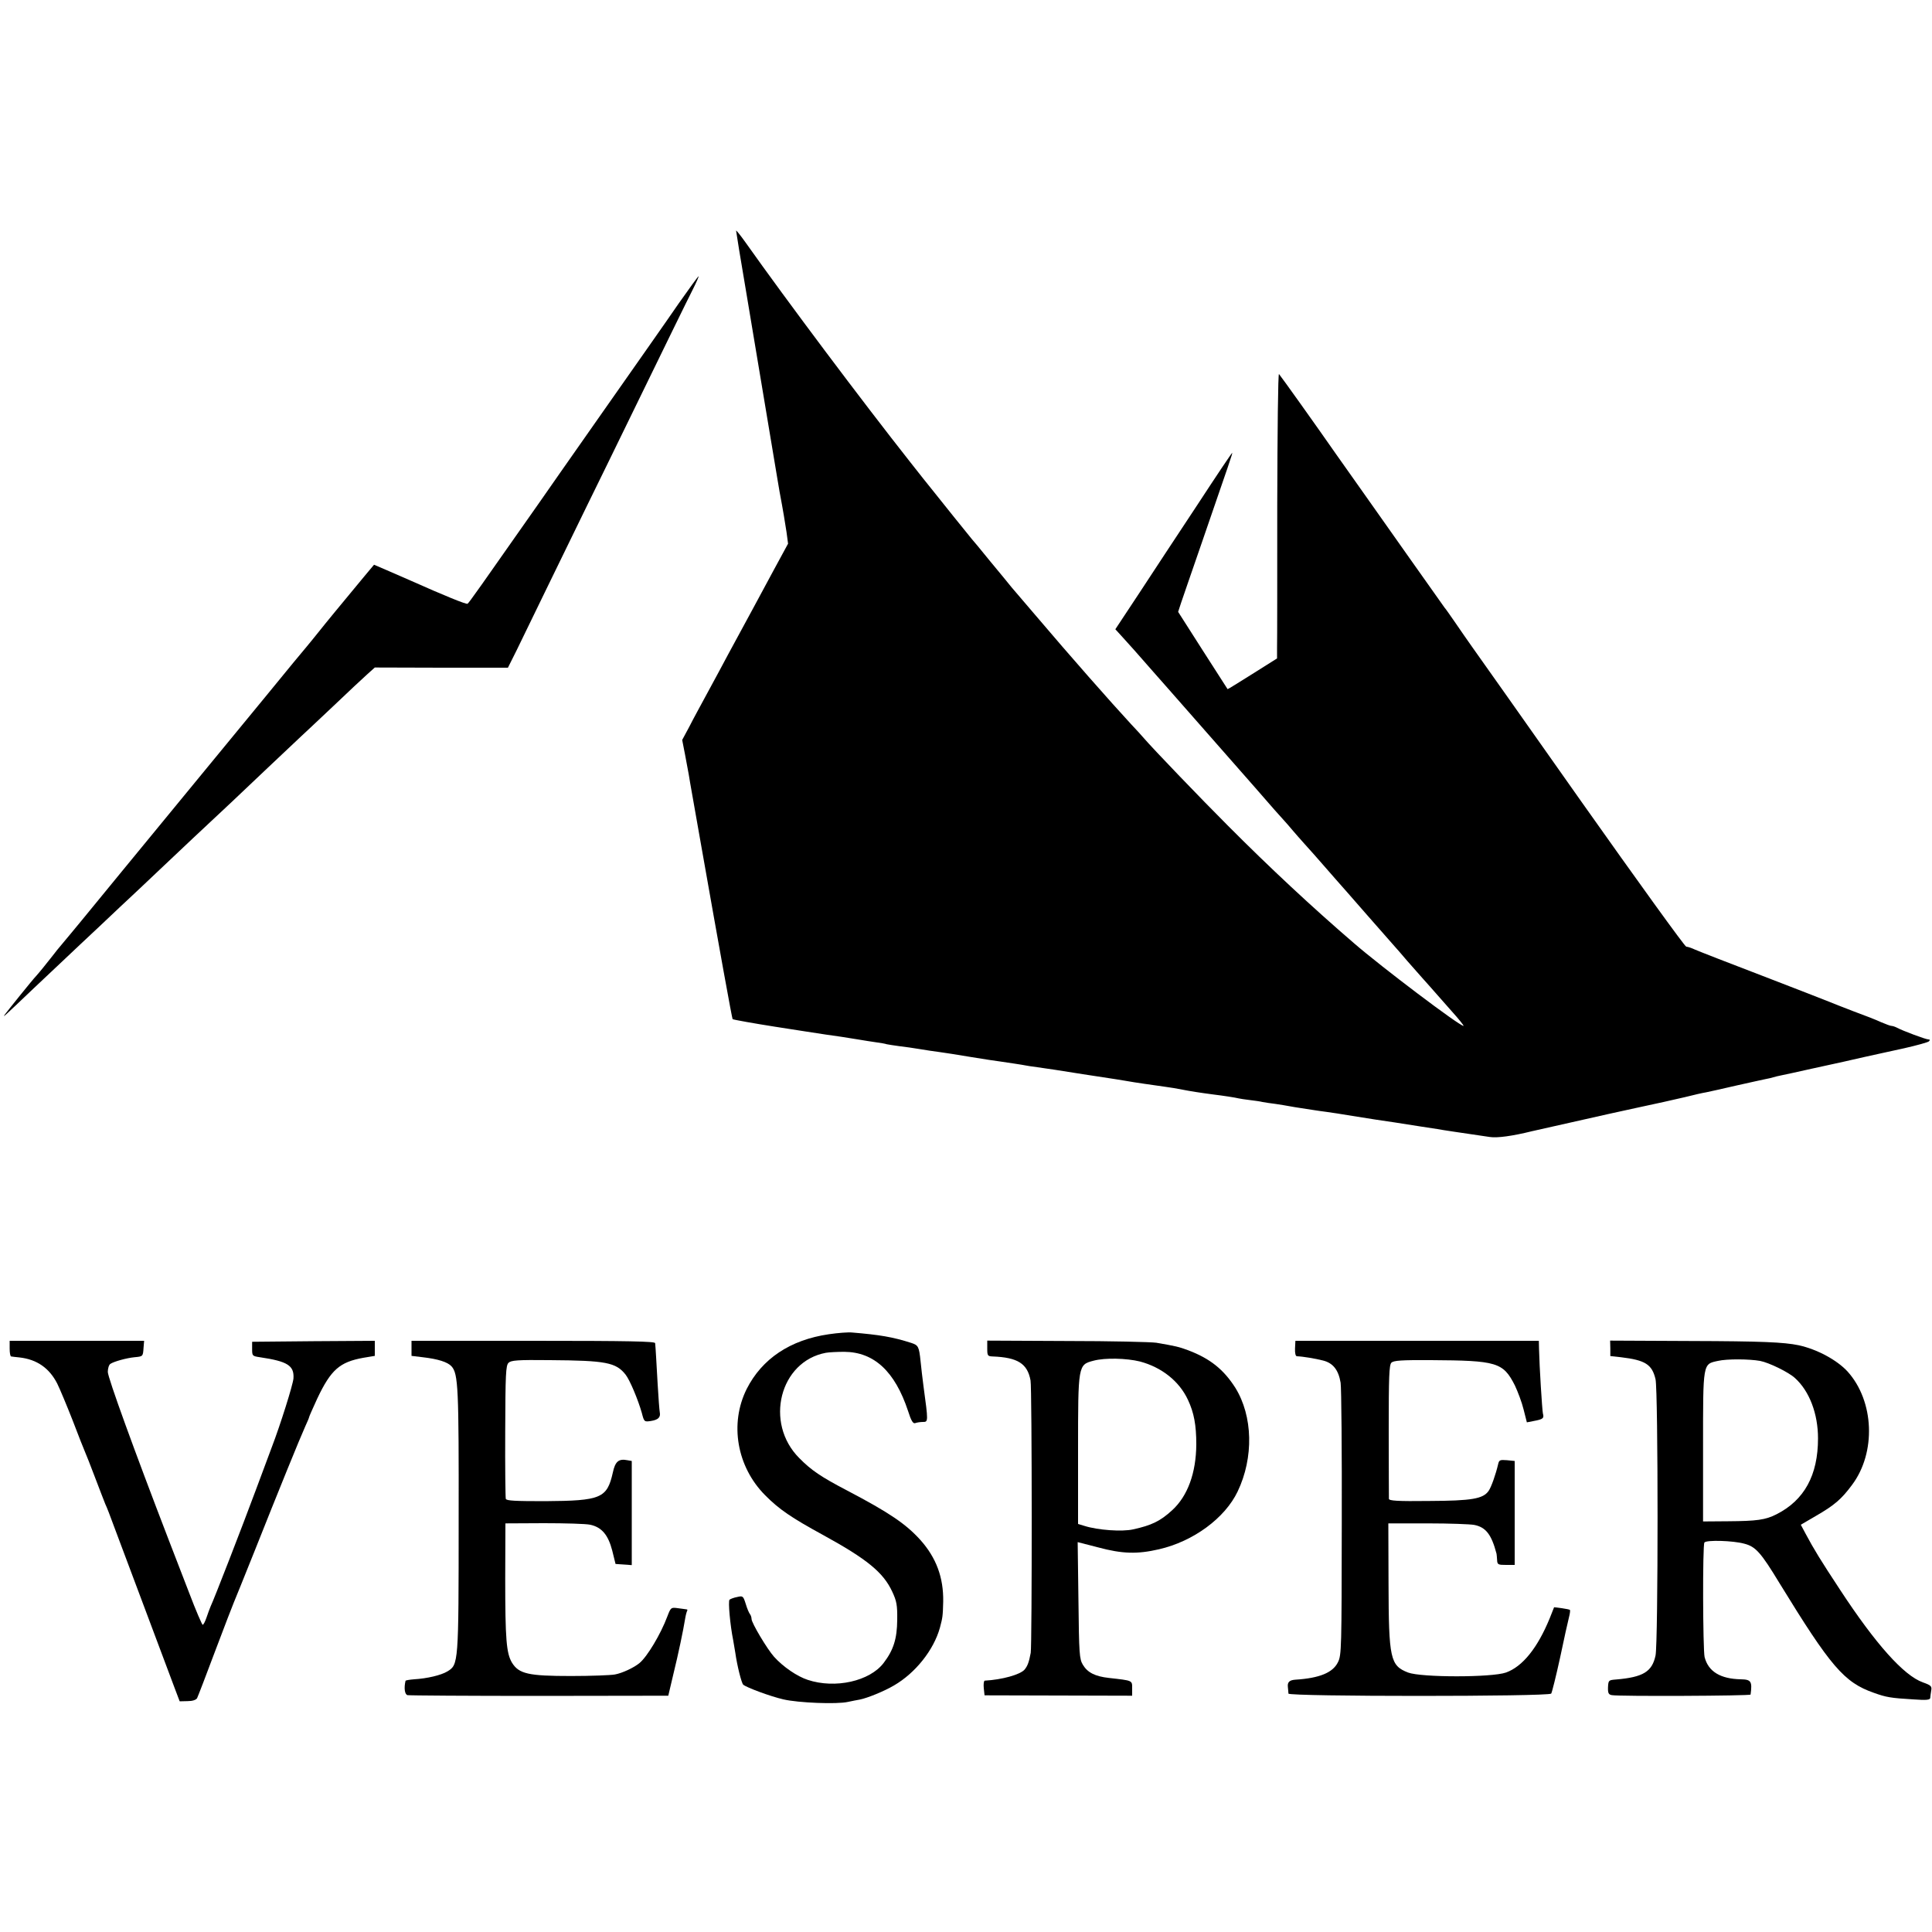
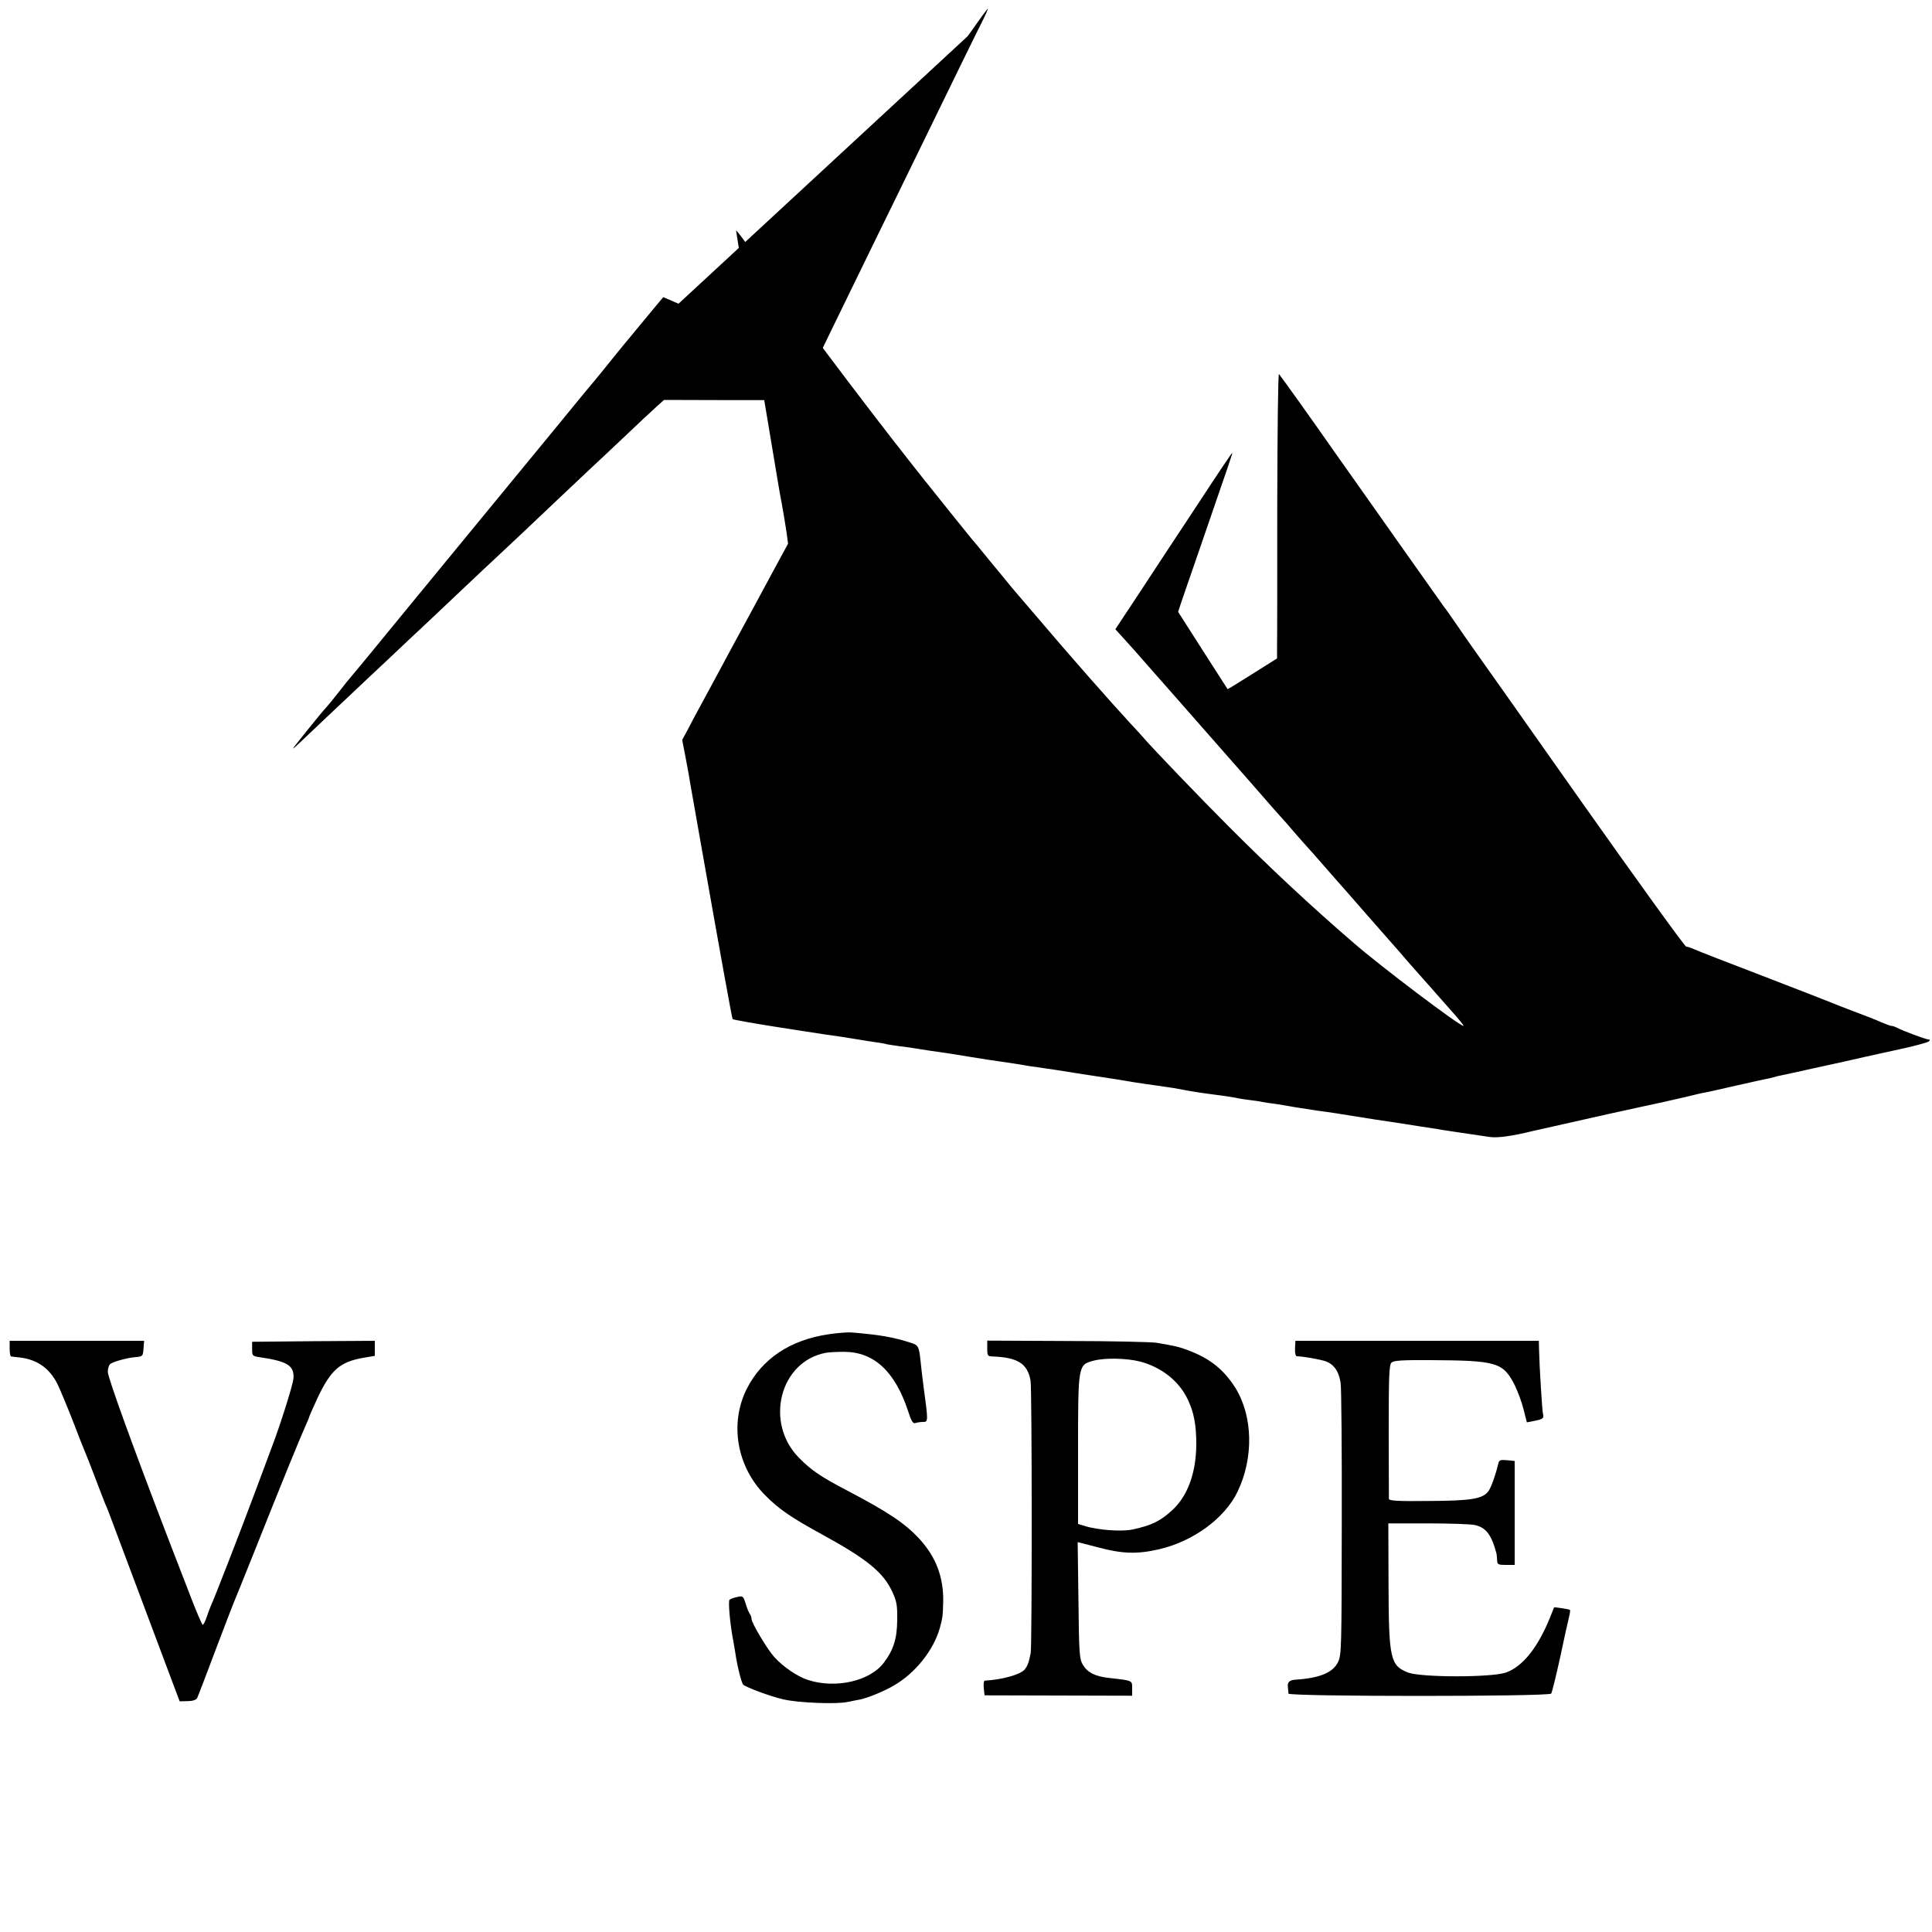
<svg xmlns="http://www.w3.org/2000/svg" version="1.0" width="1000pt" height="1000pt" viewBox="0 0 1000 1000" preserveAspectRatio="xMidYMid meet">
  <g transform="translate(0,1000) scale(0.1,-0.1)" fill="#000000" stroke="none">
    <path d="M3810 8806 c0 -5 25 -158 56 -340 94 -563 152 -909 158 -946 3 -19 8 -48 11 -65 19 -101 28 -157 36 -209 l8 -60 -76 -140 c-42 -78 -89 -165 -104 -193 -49 -90 -84 -155 -129 -238 -23 -44 -71 -132 -105 -195 -34 -63 -79 -145 -98 -183 l-36 -67 15 -77 c8 -42 16 -88 19 -102 2 -14 11 -66 20 -116 9 -49 29 -164 45 -255 95 -539 159 -892 162 -895 3 -3 116 -23 218 -39 105 -17 248 -38 265 -41 44 -6 113 -16 165 -25 30 -5 73 -12 95 -15 22 -3 47 -7 55 -10 8 -2 38 -6 65 -10 28 -3 75 -10 105 -15 30 -5 75 -12 100 -15 25 -3 99 -15 165 -26 66 -11 134 -21 150 -23 27 -4 123 -18 135 -21 3 -1 30 -5 60 -9 78 -11 90 -13 235 -36 72 -11 148 -23 170 -26 22 -4 47 -8 55 -9 43 -8 137 -21 200 -30 25 -3 65 -10 90 -15 41 -8 91 -16 160 -25 50 -6 115 -16 130 -20 8 -2 35 -6 60 -9 25 -3 54 -7 65 -10 11 -2 42 -7 68 -10 27 -4 57 -9 67 -11 16 -3 32 -6 125 -20 17 -3 48 -7 70 -10 22 -3 83 -12 135 -21 52 -8 106 -17 120 -19 31 -4 154 -23 235 -36 33 -5 71 -11 85 -13 25 -5 122 -19 271 -41 39 -6 118 5 219 30 8 2 98 22 200 45 102 23 192 43 200 45 28 6 255 56 280 61 13 3 63 14 110 25 47 12 96 23 110 25 14 3 84 18 156 35 73 16 142 32 154 34 12 2 29 6 38 9 9 3 28 7 42 10 14 3 86 18 160 35 74 16 146 32 160 35 14 3 63 14 110 25 47 10 139 31 205 45 66 15 124 31 129 36 7 7 5 10 -3 10 -13 0 -134 45 -163 61 -10 5 -22 9 -28 9 -6 0 -29 9 -53 19 -23 11 -87 36 -142 56 -55 21 -113 44 -130 51 -16 7 -172 67 -345 134 -173 66 -329 127 -347 135 -17 8 -37 15 -45 15 -7 0 -251 338 -543 751 -291 413 -546 774 -567 803 -20 28 -58 83 -84 121 -27 39 -52 75 -57 80 -4 6 -84 118 -177 250 -93 132 -209 296 -257 364 -48 68 -106 150 -128 181 -108 155 -283 400 -295 414 -5 4 -8 -299 -9 -675 0 -376 0 -709 -1 -741 l0 -56 -127 -80 c-70 -44 -128 -80 -129 -79 -1 1 -59 92 -129 201 l-127 199 15 46 c9 25 54 159 102 296 151 438 165 478 163 481 -2 1 -83 -120 -181 -270 -99 -149 -234 -355 -301 -457 l-123 -186 41 -45 c43 -47 57 -63 171 -193 39 -44 72 -82 75 -85 3 -3 68 -77 145 -165 77 -88 142 -162 145 -165 3 -3 68 -77 145 -165 76 -88 146 -167 155 -176 8 -9 26 -29 39 -45 13 -16 43 -49 65 -74 23 -25 68 -76 101 -114 33 -38 65 -74 70 -80 6 -6 73 -83 150 -171 77 -88 142 -162 145 -165 3 -3 32 -36 65 -75 33 -38 67 -76 75 -85 16 -17 39 -44 153 -173 38 -42 66 -77 62 -77 -21 0 -425 305 -568 429 -216 186 -433 388 -651 607 -140 140 -386 396 -436 454 -12 14 -40 45 -64 70 -108 117 -317 354 -496 565 -56 66 -112 131 -124 145 -11 14 -61 75 -111 135 -49 61 -92 112 -95 115 -4 4 -167 207 -217 270 -7 8 -52 65 -100 126 -254 322 -638 834 -854 1139 -27 38 -49 65 -49 61z" />
-     <path d="M3512 8428 c-54 -79 -232 -332 -394 -563 -162 -231 -310 -442 -329 -470 -300 -428 -362 -516 -369 -520 -7 -4 -120 42 -295 120 -16 7 -66 29 -110 48 l-79 34 -51 -61 c-28 -34 -58 -70 -67 -81 -35 -42 -135 -163 -168 -205 -19 -24 -47 -58 -61 -75 -14 -16 -109 -131 -210 -255 -102 -124 -268 -326 -370 -450 -102 -124 -272 -331 -378 -460 -106 -129 -200 -244 -209 -255 -9 -11 -37 -45 -62 -75 -25 -30 -47 -57 -50 -60 -3 -3 -21 -25 -40 -50 -36 -46 -67 -84 -85 -104 -15 -15 -146 -178 -159 -196 -14 -20 -14 -20 149 135 77 73 156 147 175 165 19 18 94 89 167 157 73 69 149 141 170 160 21 19 76 72 124 117 79 75 290 274 384 361 22 21 108 102 190 180 83 78 162 153 176 166 15 13 88 83 164 154 75 72 155 146 176 165 l39 35 345 -1 344 0 45 90 c24 50 95 195 156 321 62 127 157 322 212 435 56 113 144 295 198 405 210 431 313 642 346 707 19 38 32 68 30 68 -3 0 -49 -64 -104 -142z" />
+     <path d="M3512 8428 l-79 34 -51 -61 c-28 -34 -58 -70 -67 -81 -35 -42 -135 -163 -168 -205 -19 -24 -47 -58 -61 -75 -14 -16 -109 -131 -210 -255 -102 -124 -268 -326 -370 -450 -102 -124 -272 -331 -378 -460 -106 -129 -200 -244 -209 -255 -9 -11 -37 -45 -62 -75 -25 -30 -47 -57 -50 -60 -3 -3 -21 -25 -40 -50 -36 -46 -67 -84 -85 -104 -15 -15 -146 -178 -159 -196 -14 -20 -14 -20 149 135 77 73 156 147 175 165 19 18 94 89 167 157 73 69 149 141 170 160 21 19 76 72 124 117 79 75 290 274 384 361 22 21 108 102 190 180 83 78 162 153 176 166 15 13 88 83 164 154 75 72 155 146 176 165 l39 35 345 -1 344 0 45 90 c24 50 95 195 156 321 62 127 157 322 212 435 56 113 144 295 198 405 210 431 313 642 346 707 19 38 32 68 30 68 -3 0 -49 -64 -104 -142z" />
    <path d="M4290 3094 c-200 -29 -346 -127 -425 -283 -90 -180 -51 -403 95 -550 72 -73 137 -117 300 -206 228 -125 312 -194 358 -293 23 -49 27 -70 26 -147 -1 -97 -19 -155 -70 -222 -72 -95 -251 -135 -393 -88 -55 18 -127 67 -174 119 -36 40 -117 176 -117 196 0 9 -4 20 -8 25 -5 6 -15 29 -22 53 -13 41 -15 43 -44 36 -17 -3 -35 -10 -40 -14 -8 -8 3 -131 19 -210 2 -13 7 -42 11 -65 9 -65 32 -157 41 -165 18 -15 142 -61 208 -76 77 -18 277 -26 334 -13 20 4 47 10 61 12 40 8 126 43 177 73 112 65 206 184 238 299 14 53 15 59 17 135 2 125 -36 227 -118 319 -75 83 -160 141 -379 256 -136 71 -186 105 -248 168 -182 182 -101 501 138 545 17 3 59 5 95 5 154 -1 262 -101 330 -306 16 -51 26 -67 37 -63 8 3 26 6 40 6 28 0 28 1 3 185 -5 39 -12 96 -15 128 -8 78 -12 84 -48 96 -97 31 -163 42 -307 54 -19 2 -73 -2 -120 -9z" />
    <path d="M50 3020 c0 -22 3 -41 8 -41 4 -1 23 -3 42 -5 91 -10 155 -55 196 -135 13 -26 49 -112 80 -191 30 -79 59 -152 64 -163 5 -11 28 -69 51 -130 23 -60 47 -123 54 -140 8 -16 27 -66 43 -110 26 -70 248 -662 317 -845 l25 -66 41 1 c25 0 43 6 49 15 4 8 47 119 94 245 48 127 91 239 96 250 5 11 54 133 109 270 121 305 235 585 261 642 11 24 20 45 20 48 0 3 20 48 43 98 70 147 115 187 237 209 l60 10 0 39 0 39 -317 -2 -318 -3 0 -37 c0 -36 1 -37 40 -43 143 -21 178 -43 174 -109 -2 -32 -69 -244 -112 -356 -3 -8 -40 -107 -82 -220 -74 -199 -216 -565 -235 -605 -5 -11 -14 -37 -21 -57 -7 -21 -16 -38 -20 -38 -3 0 -35 73 -69 163 -34 89 -83 214 -107 277 -179 465 -315 840 -315 869 0 18 6 38 14 42 18 12 83 30 124 34 44 4 44 4 47 49 l3 36 -348 0 -348 0 0 -40z" />
-     <path d="M2130 3021 l0 -39 58 -7 c79 -9 129 -25 149 -47 35 -39 38 -111 37 -799 0 -742 -1 -745 -58 -780 -33 -20 -105 -37 -173 -41 -24 -2 -43 -5 -44 -8 -9 -38 -4 -70 10 -74 9 -2 316 -4 683 -4 l667 1 25 106 c28 114 53 235 62 291 3 19 8 38 11 43 2 4 1 7 -4 7 -4 1 -24 3 -44 6 -36 5 -37 4 -55 -43 -34 -91 -104 -208 -144 -241 -29 -24 -89 -52 -127 -59 -21 -4 -123 -8 -228 -8 -220 0 -269 11 -305 69 -29 49 -35 119 -35 436 l1 285 199 1 c110 0 218 -3 240 -8 60 -13 93 -53 114 -134 l17 -69 42 -3 42 -3 0 269 0 270 -23 4 c-45 9 -63 -7 -75 -64 -30 -133 -61 -146 -350 -148 -154 0 -201 2 -204 12 -2 7 -4 165 -3 351 1 294 3 339 17 353 13 13 45 16 214 14 291 -2 342 -12 392 -75 22 -28 64 -128 84 -198 12 -47 13 -47 47 -42 38 6 51 19 46 45 -2 10 -7 75 -11 146 -7 121 -10 182 -13 212 -1 9 -134 12 -631 12 l-630 0 0 -39z" />
    <path d="M5110 3020 c0 -37 2 -40 28 -41 130 -5 180 -37 196 -124 8 -38 8 -1370 1 -1410 -9 -49 -17 -69 -32 -87 -23 -26 -116 -52 -206 -57 -5 -1 -7 -18 -5 -39 l4 -37 382 -1 382 -1 0 38 c0 42 4 40 -120 54 -72 8 -111 28 -135 68 -18 30 -20 55 -23 334 l-4 301 105 -27 c126 -34 204 -36 316 -10 178 41 341 161 407 299 84 176 79 390 -12 537 -60 94 -130 151 -244 194 -48 18 -66 22 -165 39 -27 4 -236 9 -462 9 l-413 2 0 -41z m790 -67 c113 -30 204 -102 249 -199 31 -66 43 -130 43 -230 -1 -147 -44 -267 -125 -341 -61 -56 -106 -78 -202 -99 -57 -13 -183 -4 -252 18 l-33 10 0 381 c0 443 0 443 80 464 59 16 171 13 240 -4z" />
    <path d="M6703 3020 c-1 -25 3 -40 10 -40 31 -1 96 -12 135 -22 52 -13 80 -49 91 -115 4 -27 7 -354 6 -728 -1 -647 -1 -682 -20 -719 -26 -53 -94 -82 -220 -90 -31 -2 -42 -13 -39 -38 1 -13 3 -28 3 -34 1 -16 1347 -16 1360 0 4 6 25 90 46 186 20 96 41 190 46 209 5 19 7 36 5 38 -1 2 -21 6 -42 9 l-40 5 -23 -58 c-63 -153 -140 -249 -226 -280 -74 -26 -438 -26 -507 0 -92 36 -100 70 -101 462 l-1 310 205 0 c112 0 220 -4 240 -8 60 -12 89 -50 115 -149 1 -5 2 -19 3 -33 1 -23 5 -25 46 -25 l45 0 0 269 0 269 -40 4 c-37 3 -41 1 -46 -22 -12 -51 -35 -117 -49 -137 -29 -41 -87 -51 -308 -52 -164 -2 -207 1 -208 11 0 7 -1 165 -1 352 0 280 2 341 14 353 12 11 52 14 204 13 342 -2 374 -11 435 -131 15 -32 36 -87 45 -124 l17 -67 36 7 c48 9 54 14 47 39 -4 20 -18 242 -20 333 l-1 43 -630 0 -630 0 -2 -40z" />
-     <path d="M8335 3021 l0 -40 55 -6 c126 -15 161 -37 179 -114 14 -63 14 -1365 0 -1430 -18 -84 -64 -112 -204 -124 -39 -3 -40 -4 -42 -40 -1 -31 3 -38 20 -41 34 -7 717 -4 718 3 9 68 3 78 -50 79 -106 2 -169 40 -188 115 -9 38 -11 581 -1 593 10 14 148 10 206 -6 59 -15 86 -45 183 -205 265 -432 334 -513 488 -567 64 -23 87 -27 204 -34 69 -5 87 -3 88 8 0 7 3 24 5 38 4 22 -1 27 -43 42 -99 35 -245 199 -428 478 -104 158 -135 209 -179 291 l-25 47 77 45 c97 56 133 87 188 161 126 168 115 434 -23 587 -54 59 -157 115 -253 136 -77 16 -194 21 -555 22 l-421 2 1 -40z m775 -65 c47 -9 149 -59 181 -89 75 -68 119 -185 119 -312 0 -191 -71 -320 -215 -393 -57 -29 -102 -35 -250 -36 l-130 -1 0 385 c0 439 -2 429 77 446 47 11 162 10 218 0z" />
  </g>
</svg>